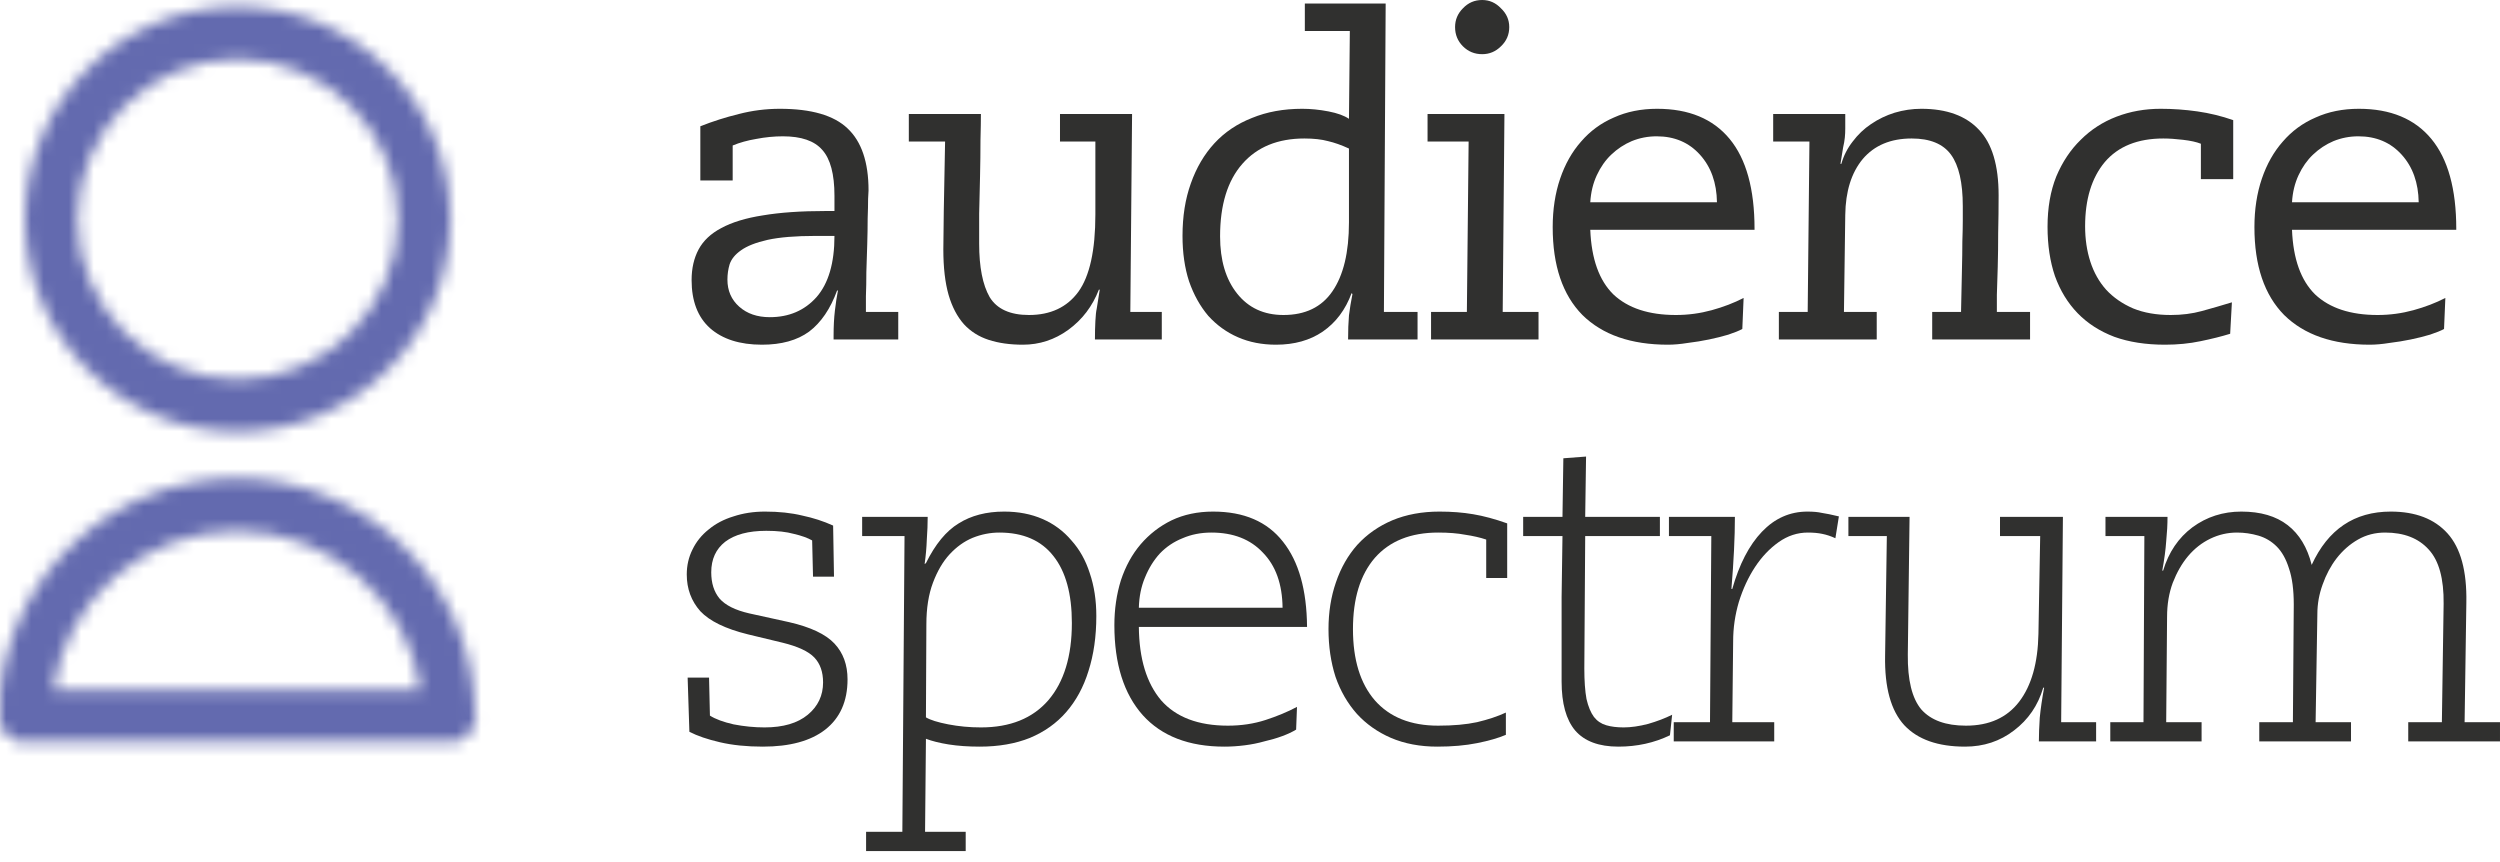
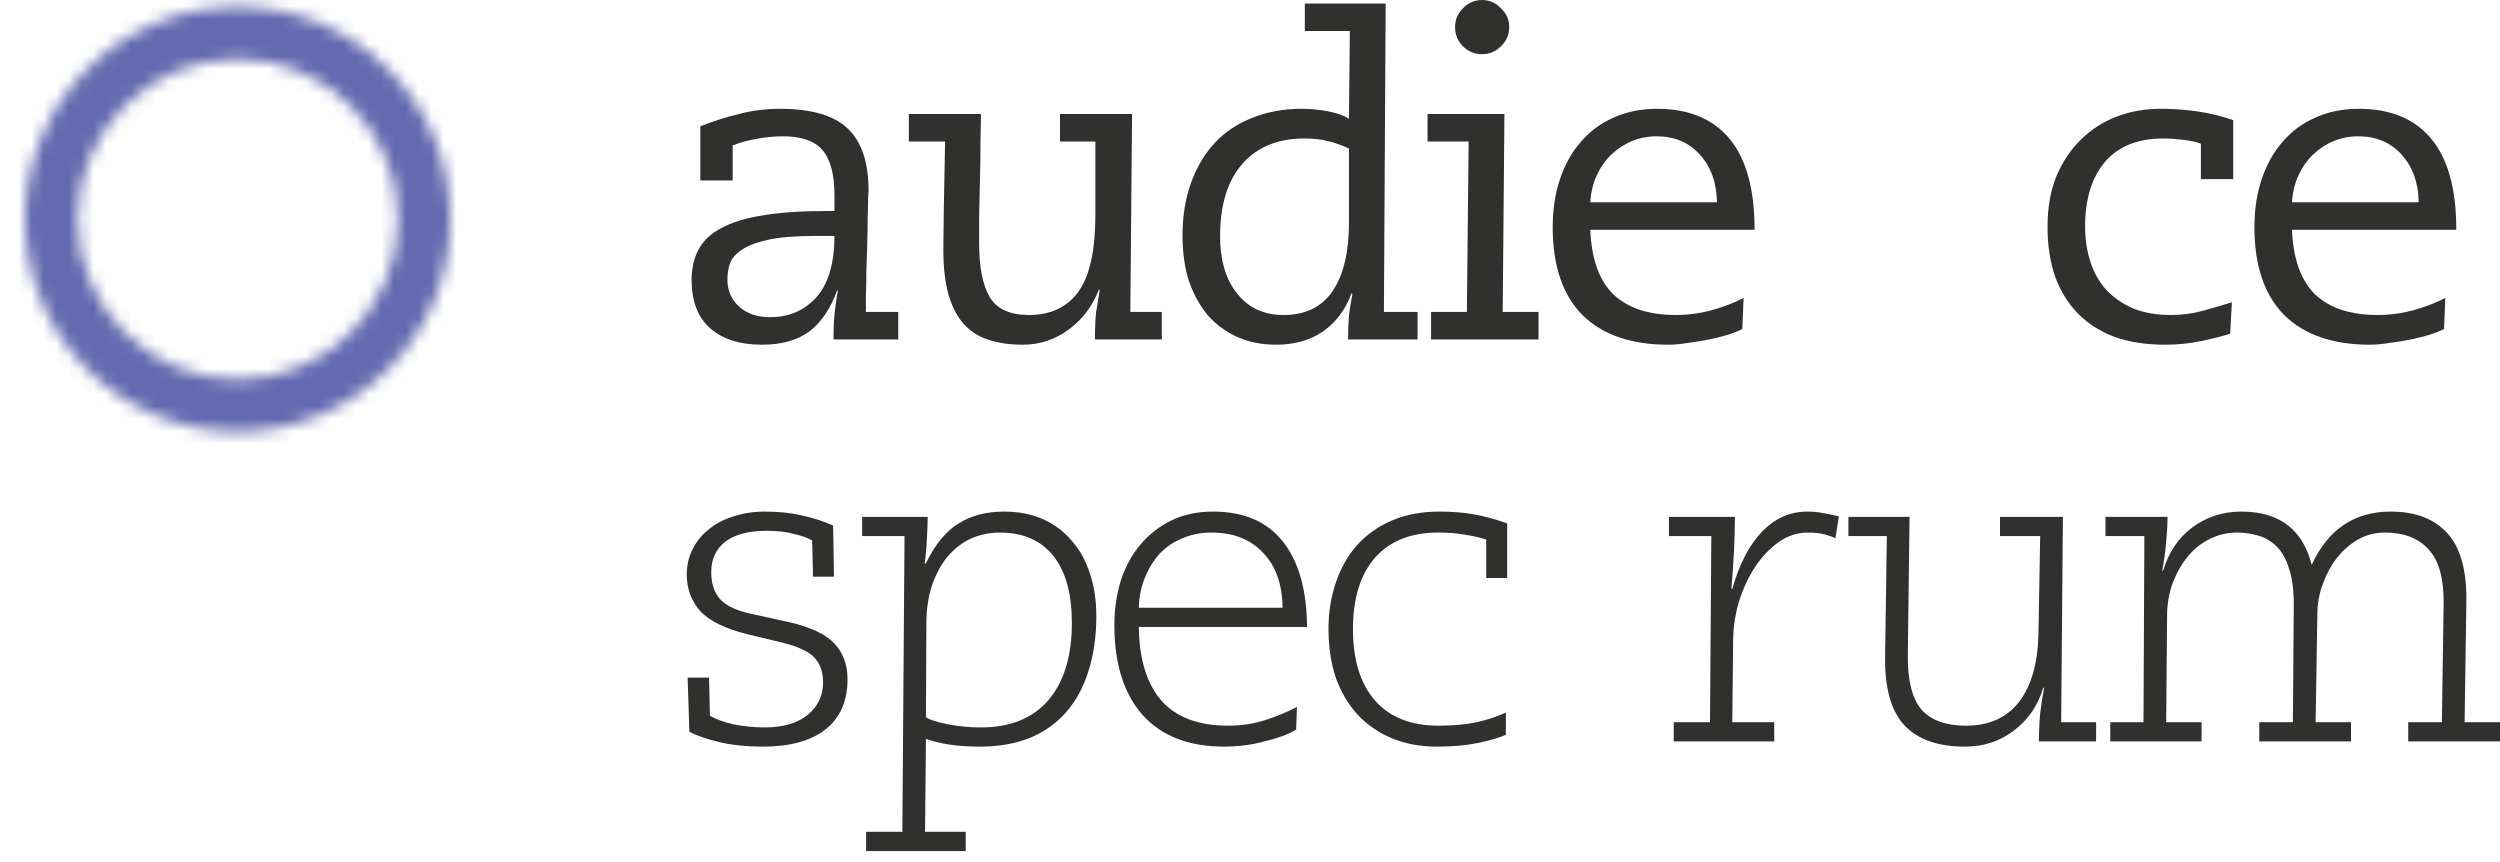
<svg xmlns="http://www.w3.org/2000/svg" width="200" height="69" viewBox="0 0 200 69" fill="none">
  <path d="M58.194 22.369C58.194 23.254 58.509 23.976 59.138 24.535C59.767 25.095 60.582 25.374 61.584 25.374C63.122 25.374 64.369 24.838 65.324 23.767C66.279 22.671 66.757 21.04 66.757 18.873H65.254C63.646 18.873 62.365 18.978 61.41 19.188C60.477 19.398 59.767 19.677 59.278 20.027C58.812 20.353 58.509 20.726 58.369 21.145C58.252 21.541 58.194 21.949 58.194 22.369ZM62.388 8.703C64.905 8.703 66.71 9.227 67.806 10.275C68.924 11.324 69.483 12.978 69.483 15.239C69.483 15.262 69.472 15.483 69.448 15.903C69.448 16.322 69.437 16.846 69.413 17.475C69.413 18.105 69.402 18.803 69.378 19.573C69.355 20.318 69.332 21.052 69.308 21.774C69.308 22.473 69.297 23.114 69.273 23.697C69.273 24.279 69.273 24.699 69.273 24.955H71.86V27.157H66.687V26.842C66.687 26.097 66.722 25.433 66.792 24.85C66.862 24.244 66.943 23.708 67.037 23.242H66.967C66.431 24.71 65.685 25.805 64.73 26.528C63.775 27.227 62.516 27.576 60.955 27.576C59.184 27.576 57.798 27.134 56.796 26.248C55.817 25.363 55.328 24.081 55.328 22.404C55.328 21.471 55.514 20.656 55.887 19.957C56.26 19.258 56.866 18.687 57.705 18.244C58.567 17.778 59.674 17.441 61.025 17.231C62.4 16.998 64.078 16.881 66.058 16.881H66.757V15.658C66.757 13.934 66.431 12.71 65.778 11.988C65.149 11.266 64.101 10.905 62.633 10.905C61.934 10.905 61.223 10.975 60.501 11.114C59.802 11.231 59.173 11.406 58.614 11.639V14.435H56.027V10.101C57.029 9.705 58.054 9.378 59.103 9.122C60.175 8.843 61.27 8.703 62.388 8.703Z" fill="#30302F" />
  <path d="M78.473 9.122C78.473 9.611 78.462 10.31 78.438 11.219C78.438 12.128 78.427 13.095 78.403 14.12C78.38 15.122 78.357 16.112 78.333 17.091C78.333 18.046 78.333 18.85 78.333 19.503C78.333 21.367 78.613 22.788 79.172 23.767C79.755 24.722 80.803 25.2 82.318 25.2C84.042 25.2 85.359 24.582 86.267 23.347C87.176 22.089 87.63 20.027 87.63 17.161V11.324H84.799V9.122H90.566L90.426 24.955H92.943V27.157H87.595C87.595 26.621 87.607 26.132 87.63 25.689C87.654 25.223 87.689 24.897 87.735 24.71L87.98 23.172H87.91C87.397 24.5 86.582 25.572 85.463 26.388C84.368 27.18 83.157 27.576 81.829 27.576C80.803 27.576 79.894 27.448 79.102 27.192C78.31 26.935 77.646 26.516 77.11 25.933C76.574 25.328 76.166 24.547 75.887 23.592C75.607 22.613 75.467 21.401 75.467 19.957C75.467 19.351 75.479 18.337 75.502 16.916C75.526 15.472 75.561 13.607 75.607 11.324H72.706V9.122H78.473Z" fill="#30302F" />
  <path d="M97.607 18.908C97.607 20.819 98.061 22.345 98.97 23.487C99.878 24.629 101.113 25.2 102.674 25.2C104.422 25.2 105.727 24.57 106.589 23.312C107.474 22.031 107.917 20.19 107.917 17.79V11.883C107.311 11.604 106.752 11.406 106.239 11.289C105.727 11.149 105.098 11.079 104.352 11.079C102.232 11.079 100.577 11.755 99.389 13.107C98.201 14.458 97.607 16.392 97.607 18.908ZM110.853 0.28L110.713 24.955H113.404V27.157H107.847C107.847 26.434 107.87 25.794 107.917 25.235C107.987 24.675 108.08 24.104 108.197 23.522L108.127 23.452C107.637 24.78 106.869 25.805 105.82 26.528C104.795 27.227 103.548 27.576 102.08 27.576C100.962 27.576 99.948 27.378 99.04 26.982C98.131 26.586 97.339 26.015 96.663 25.269C96.01 24.5 95.498 23.58 95.125 22.508C94.776 21.436 94.601 20.225 94.601 18.873C94.601 17.312 94.822 15.914 95.265 14.679C95.708 13.421 96.337 12.349 97.152 11.464C97.968 10.578 98.97 9.903 100.158 9.437C101.346 8.947 102.686 8.703 104.177 8.703C104.853 8.703 105.552 8.773 106.274 8.912C106.997 9.052 107.544 9.25 107.917 9.507L107.987 2.482H104.387V0.28H110.853Z" fill="#30302F" />
  <path d="M120.355 9.122L120.216 24.955H123.082V27.157H114.484V24.955H117.35L117.49 11.324H114.204V9.122H120.355ZM118.573 0C119.155 0 119.656 0.221 120.076 0.664C120.519 1.083 120.74 1.584 120.74 2.167C120.74 2.773 120.519 3.285 120.076 3.705C119.656 4.124 119.155 4.334 118.573 4.334C117.967 4.334 117.455 4.124 117.035 3.705C116.616 3.285 116.406 2.773 116.406 2.167C116.406 1.584 116.616 1.083 117.035 0.664C117.455 0.221 117.967 0 118.573 0Z" fill="#30302F" />
  <path d="M137.357 16.182C137.334 14.621 136.88 13.351 135.994 12.373C135.109 11.394 133.956 10.905 132.534 10.905C131.835 10.905 131.171 11.033 130.542 11.289C129.936 11.545 129.389 11.907 128.899 12.373C128.433 12.815 128.049 13.363 127.746 14.015C127.443 14.668 127.268 15.39 127.222 16.182H137.357ZM132.569 8.703C135.109 8.703 137.043 9.507 138.371 11.114C139.699 12.722 140.363 15.122 140.363 18.314V18.384H127.222C127.315 20.714 127.932 22.438 129.074 23.557C130.239 24.652 131.905 25.2 134.072 25.2C135.051 25.2 136.006 25.071 136.938 24.815C137.87 24.559 138.72 24.233 139.489 23.837L139.385 26.318C139.128 26.458 138.755 26.609 138.266 26.772C137.8 26.912 137.287 27.04 136.728 27.157C136.169 27.273 135.598 27.366 135.016 27.436C134.433 27.53 133.909 27.576 133.443 27.576C130.484 27.576 128.2 26.784 126.593 25.2C125.008 23.592 124.216 21.25 124.216 18.174C124.216 16.753 124.414 15.46 124.81 14.295C125.206 13.13 125.765 12.14 126.488 11.324C127.21 10.485 128.084 9.844 129.109 9.402C130.134 8.936 131.288 8.703 132.569 8.703Z" fill="#30302F" />
-   <path d="M153.703 8.703C155.73 8.703 157.268 9.262 158.316 10.38C159.365 11.476 159.889 13.223 159.889 15.623C159.889 16.625 159.877 17.627 159.854 18.629C159.854 19.607 159.842 20.516 159.819 21.355C159.796 22.194 159.772 22.939 159.749 23.592C159.749 24.221 159.749 24.675 159.749 24.955H162.405V27.157H154.576V24.955H156.883C156.906 23.697 156.93 22.613 156.953 21.704C156.976 20.772 156.988 19.98 156.988 19.328C157.011 18.652 157.023 18.093 157.023 17.65C157.023 17.207 157.023 16.823 157.023 16.497C157.023 14.609 156.708 13.235 156.079 12.373C155.45 11.511 154.402 11.079 152.934 11.079C151.256 11.079 149.951 11.627 149.019 12.722C148.111 13.817 147.645 15.309 147.621 17.196L147.516 24.955H150.138V27.157H142.309V24.955H144.615L144.755 11.324H141.854V9.122H147.621C147.621 9.611 147.621 9.996 147.621 10.275C147.621 10.532 147.61 10.777 147.586 11.009C147.563 11.242 147.516 11.511 147.446 11.813C147.4 12.116 147.33 12.547 147.237 13.107H147.307C147.493 12.454 147.796 11.86 148.215 11.324C148.635 10.765 149.124 10.299 149.683 9.926C150.266 9.53 150.895 9.227 151.571 9.017C152.27 8.808 152.98 8.703 153.703 8.703Z" fill="#30302F" />
  <path d="M172.855 8.703C173.834 8.703 174.813 8.773 175.791 8.912C176.77 9.052 177.725 9.285 178.657 9.611V14.33H176.071V11.499C175.721 11.359 175.244 11.254 174.638 11.184C174.055 11.114 173.531 11.079 173.065 11.079C171.015 11.079 169.454 11.709 168.382 12.967C167.333 14.225 166.809 15.938 166.809 18.105C166.809 19.13 166.949 20.073 167.228 20.936C167.508 21.798 167.927 22.543 168.487 23.172C169.069 23.802 169.791 24.302 170.654 24.675C171.516 25.025 172.518 25.2 173.659 25.2C174.545 25.2 175.372 25.095 176.141 24.885C176.91 24.675 177.714 24.442 178.552 24.186L178.413 26.702C177.737 26.912 176.945 27.11 176.036 27.297C175.151 27.483 174.207 27.576 173.205 27.576C171.667 27.576 170.316 27.366 169.151 26.947C167.986 26.504 167.007 25.875 166.215 25.06C165.423 24.244 164.817 23.254 164.397 22.089C164.001 20.924 163.803 19.607 163.803 18.14C163.803 16.625 164.036 15.285 164.502 14.12C164.991 12.955 165.644 11.976 166.459 11.184C167.275 10.369 168.23 9.751 169.325 9.332C170.421 8.912 171.597 8.703 172.855 8.703Z" fill="#30302F" />
  <path d="M193.496 16.182C193.472 14.621 193.018 13.351 192.133 12.373C191.247 11.394 190.094 10.905 188.673 10.905C187.974 10.905 187.309 11.033 186.68 11.289C186.075 11.545 185.527 11.907 185.038 12.373C184.572 12.815 184.187 13.363 183.884 14.015C183.581 14.668 183.407 15.39 183.36 16.182H193.496ZM188.708 8.703C191.247 8.703 193.181 9.507 194.509 11.114C195.837 12.722 196.502 15.122 196.502 18.314V18.384H183.36C183.453 20.714 184.071 22.438 185.212 23.557C186.377 24.652 188.043 25.2 190.21 25.2C191.189 25.2 192.144 25.071 193.076 24.815C194.008 24.559 194.859 24.233 195.628 23.837L195.523 26.318C195.267 26.458 194.894 26.609 194.404 26.772C193.938 26.912 193.426 27.04 192.867 27.157C192.307 27.273 191.737 27.366 191.154 27.436C190.572 27.53 190.047 27.576 189.581 27.576C186.622 27.576 184.339 26.784 182.731 25.2C181.146 23.592 180.354 21.25 180.354 18.174C180.354 16.753 180.552 15.46 180.948 14.295C181.345 13.13 181.904 12.14 182.626 11.324C183.348 10.485 184.222 9.844 185.247 9.402C186.273 8.936 187.426 8.703 188.708 8.703Z" fill="#30302F" />
  <path d="M61.198 40.927C62.316 40.927 63.306 41.032 64.168 41.242C65.054 41.428 65.881 41.696 66.65 42.046L66.72 46.135H65.042L64.972 43.234C64.6 43.024 64.11 42.85 63.504 42.71C62.922 42.547 62.188 42.465 61.303 42.465C59.881 42.465 58.786 42.757 58.017 43.339C57.272 43.922 56.899 44.737 56.899 45.785C56.899 46.648 57.12 47.347 57.563 47.883C58.029 48.419 58.821 48.815 59.939 49.071L63.12 49.77C64.844 50.166 66.056 50.737 66.755 51.483C67.454 52.228 67.803 53.183 67.803 54.349C67.803 56.096 67.209 57.436 66.021 58.368C64.856 59.276 63.19 59.731 61.023 59.731C59.741 59.731 58.6 59.614 57.598 59.381C56.596 59.148 55.78 58.869 55.151 58.543L55.011 54.209H56.724L56.794 57.249C57.236 57.529 57.866 57.762 58.681 57.948C59.52 58.111 60.347 58.193 61.163 58.193C62.654 58.193 63.807 57.855 64.623 57.179C65.438 56.504 65.846 55.642 65.846 54.593C65.846 53.754 65.613 53.09 65.147 52.601C64.681 52.112 63.831 51.715 62.596 51.413L59.834 50.748C58.04 50.306 56.77 49.688 56.025 48.896C55.303 48.081 54.941 47.102 54.941 45.96C54.941 45.238 55.093 44.574 55.396 43.968C55.699 43.339 56.13 42.803 56.689 42.36C57.248 41.894 57.912 41.545 58.681 41.312C59.45 41.056 60.289 40.927 61.198 40.927Z" fill="#30302F" />
  <path d="M74.075 57.389C74.425 57.599 75.019 57.785 75.858 57.948C76.696 58.111 77.57 58.193 78.479 58.193C80.809 58.193 82.603 57.471 83.861 56.026C85.12 54.558 85.749 52.496 85.749 49.84C85.749 47.51 85.259 45.727 84.281 44.492C83.302 43.234 81.857 42.605 79.947 42.605C79.225 42.605 78.514 42.745 77.815 43.024C77.139 43.304 76.522 43.747 75.962 44.352C75.427 44.935 74.984 45.692 74.634 46.624C74.285 47.556 74.11 48.663 74.11 49.945L74.075 57.389ZM80.331 40.927C81.473 40.927 82.498 41.125 83.407 41.522C84.316 41.918 85.085 42.489 85.714 43.234C86.366 43.956 86.855 44.83 87.182 45.855C87.531 46.881 87.706 48.022 87.706 49.281C87.706 50.912 87.496 52.38 87.077 53.684C86.681 54.966 86.087 56.061 85.294 56.97C84.525 57.855 83.558 58.543 82.393 59.032C81.228 59.498 79.889 59.731 78.374 59.731C77.465 59.731 76.638 59.673 75.892 59.556C75.17 59.44 74.564 59.288 74.075 59.102L74.005 66.546H77.256V68.084H69.287V66.546H72.188L72.362 42.885H68.972V41.347H74.215C74.215 41.906 74.192 42.512 74.145 43.164C74.122 43.817 74.063 44.469 73.97 45.121L74.075 45.052C74.821 43.537 75.695 42.477 76.696 41.871C77.698 41.242 78.91 40.927 80.331 40.927Z" fill="#30302F" />
  <path d="M102.606 48.617C102.583 46.729 102.059 45.261 101.034 44.213C100.032 43.141 98.657 42.605 96.909 42.605C96.071 42.605 95.302 42.757 94.603 43.059C93.904 43.339 93.298 43.747 92.785 44.283C92.296 44.819 91.9 45.459 91.597 46.205C91.294 46.927 91.131 47.731 91.108 48.617H102.606ZM97.049 40.927C99.519 40.927 101.383 41.731 102.641 43.339C103.9 44.923 104.54 47.195 104.564 50.154H91.108C91.131 52.694 91.725 54.651 92.89 56.026C94.078 57.377 95.861 58.053 98.237 58.053C99.309 58.053 100.311 57.902 101.243 57.599C102.175 57.296 103.014 56.947 103.76 56.55L103.69 58.368C103.387 58.554 103.014 58.729 102.571 58.892C102.129 59.055 101.651 59.195 101.138 59.312C100.649 59.451 100.125 59.556 99.566 59.626C99.007 59.696 98.471 59.731 97.958 59.731C95.115 59.731 92.937 58.892 91.422 57.214C89.908 55.514 89.15 53.114 89.15 50.015C89.15 48.733 89.325 47.533 89.675 46.415C90.047 45.296 90.572 44.341 91.247 43.549C91.946 42.733 92.774 42.092 93.729 41.626C94.707 41.16 95.814 40.927 97.049 40.927Z" fill="#30302F" />
  <path d="M115.158 40.927C116.136 40.927 117.033 40.997 117.849 41.137C118.688 41.277 119.596 41.522 120.575 41.871V46.24H118.897V43.164C118.408 43.001 117.849 42.873 117.22 42.78C116.614 42.663 115.892 42.605 115.053 42.605C112.862 42.605 111.173 43.281 109.985 44.632C108.82 45.984 108.237 47.883 108.237 50.329C108.237 52.776 108.82 54.675 109.985 56.026C111.173 57.377 112.862 58.053 115.053 58.053C116.264 58.053 117.301 57.96 118.163 57.774C119.049 57.564 119.818 57.308 120.47 57.005V58.787C119.864 59.044 119.095 59.265 118.163 59.451C117.231 59.638 116.171 59.731 114.983 59.731C113.608 59.731 112.373 59.498 111.278 59.032C110.206 58.566 109.297 57.925 108.552 57.11C107.806 56.271 107.235 55.281 106.839 54.139C106.466 52.974 106.28 51.704 106.28 50.329C106.28 48.978 106.478 47.731 106.874 46.589C107.27 45.424 107.841 44.422 108.587 43.584C109.356 42.745 110.288 42.092 111.383 41.626C112.501 41.16 113.76 40.927 115.158 40.927Z" fill="#30302F" />
-   <path d="M126.885 36.524L126.816 41.347H132.792V42.885H126.816L126.746 53.475C126.746 54.477 126.804 55.292 126.92 55.921C127.06 56.527 127.258 57.005 127.515 57.354C127.771 57.681 128.097 57.902 128.493 58.018C128.889 58.135 129.355 58.193 129.891 58.193C130.474 58.193 131.126 58.1 131.848 57.913C132.571 57.704 133.212 57.459 133.771 57.179L133.596 58.822C132.338 59.428 130.963 59.731 129.472 59.731C127.911 59.731 126.757 59.3 126.012 58.438C125.289 57.576 124.928 56.271 124.928 54.523C124.928 51.937 124.928 49.688 124.928 47.778C124.952 45.844 124.975 44.213 124.998 42.885H121.853V41.347H124.998L125.068 36.663L126.885 36.524Z" fill="#30302F" />
  <path d="M144.594 40.927C145.06 40.927 145.445 40.962 145.747 41.032C146.074 41.079 146.528 41.172 147.111 41.312L146.831 43.059C146.481 42.896 146.132 42.78 145.782 42.71C145.456 42.64 145.072 42.605 144.629 42.605C143.79 42.605 143.01 42.861 142.287 43.374C141.565 43.886 140.936 44.551 140.4 45.366C139.864 46.182 139.433 47.114 139.107 48.162C138.804 49.187 138.652 50.236 138.652 51.308L138.583 57.774H141.938V59.312H133.899V57.774H136.8L136.905 42.885H133.515V41.347H138.792C138.792 42.162 138.769 43.048 138.722 44.003C138.676 44.958 138.606 45.995 138.513 47.114H138.583C139.142 45.133 139.934 43.607 140.959 42.535C141.984 41.463 143.196 40.927 144.594 40.927Z" fill="#30302F" />
  <path d="M152.765 41.347L152.625 52.356C152.602 54.407 152.963 55.875 153.709 56.76C154.477 57.622 155.666 58.053 157.274 58.053C159.138 58.053 160.559 57.413 161.538 56.131C162.516 54.849 163.029 53.044 163.075 50.714L163.215 42.885H160V41.347H165.033L164.893 57.774H167.689V59.312H163.11C163.11 58.776 163.134 58.147 163.18 57.424C163.25 56.702 163.367 55.898 163.53 55.013H163.46C163.04 56.434 162.26 57.576 161.118 58.438C160 59.3 158.695 59.731 157.204 59.731C155.037 59.731 153.417 59.16 152.345 58.018C151.274 56.853 150.761 55.001 150.808 52.461L150.947 42.885H147.872V41.347H152.765Z" fill="#30302F" />
-   <path d="M179.308 40.927C180.846 40.927 182.081 41.288 183.013 42.011C183.945 42.733 184.585 43.793 184.935 45.191C186.24 42.349 188.348 40.927 191.261 40.927C193.242 40.927 194.756 41.51 195.805 42.675C196.853 43.84 197.354 45.681 197.308 48.197L197.168 57.774H199.999V59.312H192.659V57.774H195.35L195.49 48.302C195.513 46.298 195.117 44.853 194.302 43.968C193.486 43.059 192.321 42.605 190.807 42.605C190.014 42.605 189.292 42.791 188.64 43.164C187.987 43.537 187.416 44.038 186.927 44.667C186.461 45.273 186.088 45.972 185.809 46.764C185.529 47.533 185.389 48.314 185.389 49.106L185.249 57.774H188.081V59.312H180.741V57.774H183.432L183.502 48.372C183.502 47.184 183.374 46.217 183.117 45.471C182.884 44.725 182.558 44.143 182.139 43.723C181.719 43.304 181.23 43.013 180.671 42.85C180.112 42.687 179.541 42.605 178.958 42.605C178.213 42.605 177.502 42.768 176.826 43.094C176.151 43.42 175.556 43.886 175.044 44.492C174.555 45.075 174.147 45.785 173.821 46.624C173.518 47.44 173.366 48.349 173.366 49.35L173.296 57.774H176.127V59.312H168.823V57.774H171.479L171.549 42.885H168.438V41.347H173.401C173.401 41.953 173.366 42.605 173.296 43.304C173.25 43.98 173.145 44.76 172.982 45.646H173.052C173.494 44.178 174.275 43.024 175.393 42.186C176.535 41.347 177.84 40.927 179.308 40.927Z" fill="#30302F" />
+   <path d="M179.308 40.927C180.846 40.927 182.081 41.288 183.013 42.011C183.945 42.733 184.585 43.793 184.935 45.191C186.24 42.349 188.348 40.927 191.261 40.927C193.242 40.927 194.756 41.51 195.805 42.675C196.853 43.84 197.354 45.681 197.308 48.197L197.168 57.774H199.999V59.312H192.659V57.774H195.35L195.49 48.302C195.513 46.298 195.117 44.853 194.302 43.968C193.486 43.059 192.321 42.605 190.807 42.605C190.014 42.605 189.292 42.791 188.64 43.164C187.987 43.537 187.416 44.038 186.927 44.667C186.461 45.273 186.088 45.972 185.809 46.764C185.529 47.533 185.389 48.314 185.389 49.106L185.249 57.774H188.081V59.312H180.741V57.774H183.432L183.502 48.372C183.502 47.184 183.374 46.217 183.117 45.471C182.884 44.725 182.558 44.143 182.139 43.723C181.719 43.304 181.23 43.013 180.671 42.85C180.112 42.687 179.541 42.605 178.958 42.605C178.213 42.605 177.502 42.768 176.826 43.094C176.151 43.42 175.556 43.886 175.044 44.492C174.555 45.075 174.147 45.785 173.821 46.624C173.518 47.44 173.366 48.349 173.366 49.35L173.296 57.774H176.127V59.312H168.823V57.774H171.479L171.549 42.885H168.438V41.347H173.401C173.401 41.953 173.366 42.605 173.296 43.304C173.25 43.98 173.145 44.76 172.982 45.646H173.052C173.494 44.178 174.275 43.024 175.393 42.186C176.535 41.347 177.84 40.927 179.308 40.927" fill="#30302F" />
  <mask id="mask0_297_8231" style="mask-type:alpha" maskUnits="userSpaceOnUse" x="2" y="0" width="35" height="35">
    <path d="M19.016 34.539C9.634 34.539 2 26.91 2 17.536C2 8.159 9.634 0.529 19.016 0.529C28.398 0.529 36.029 8.159 36.029 17.536C36.029 26.91 28.398 34.539 19.016 34.539ZM19.016 4.723C11.95 4.723 6.196 10.473 6.196 17.536C6.196 24.597 11.95 30.345 19.016 30.345C26.084 30.345 31.832 24.597 31.832 17.536C31.832 10.473 26.084 4.723 19.016 4.723Z" fill="white" />
  </mask>
  <g mask="url(#mask0_297_8231)">
    <path fill-rule="evenodd" clip-rule="evenodd" d="M-8.492 45.024H46.52V-9.953H-8.492V45.024Z" fill="#636AAF" />
  </g>
  <mask id="mask1_297_8231" style="mask-type:alpha" maskUnits="userSpaceOnUse" x="0" y="38" width="39" height="22">
-     <path d="M18.953 38.269C29.306 38.269 37.758 46.575 37.997 56.866L38.042 57.312C38.042 58.247 37.426 59.043 36.576 59.311H1.368C0.717 59.106 0.205 58.592 0 57.942L0 55.383C0.971 45.786 9.101 38.269 18.953 38.269ZM18.953 42.468C11.473 42.468 5.267 48.017 4.245 55.215H33.657C32.634 48.017 26.43 42.468 18.953 42.468Z" fill="white" />
-   </mask>
+     </mask>
  <g mask="url(#mask1_297_8231)">
    <path fill-rule="evenodd" clip-rule="evenodd" d="M-10.586 69.893H48.533V27.787H-10.586V69.893Z" fill="#636AAF" />
  </g>
</svg>